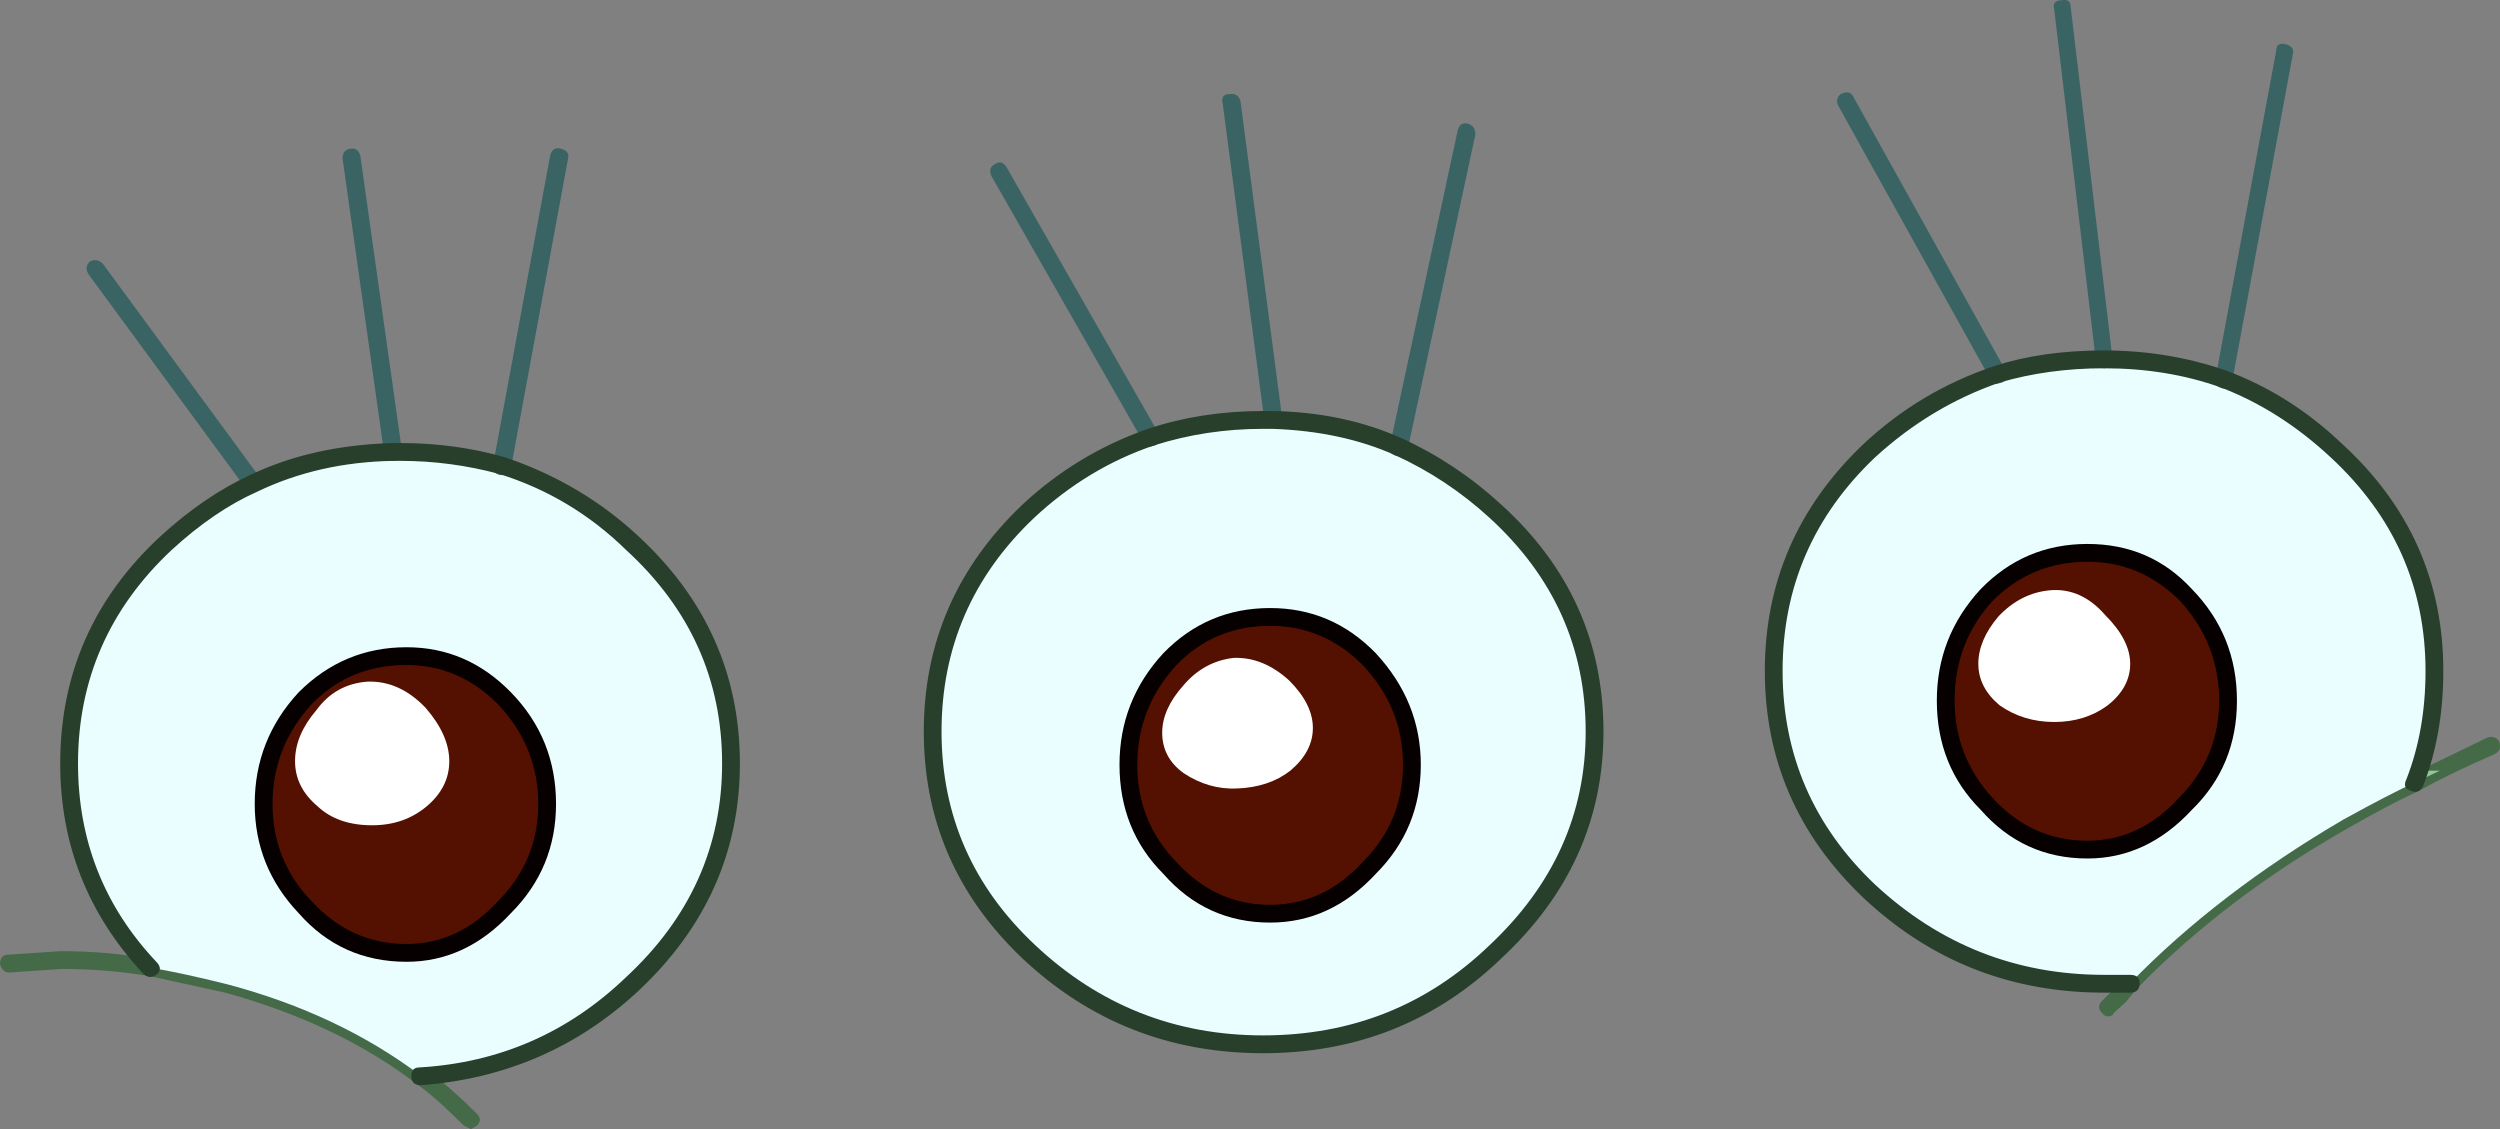
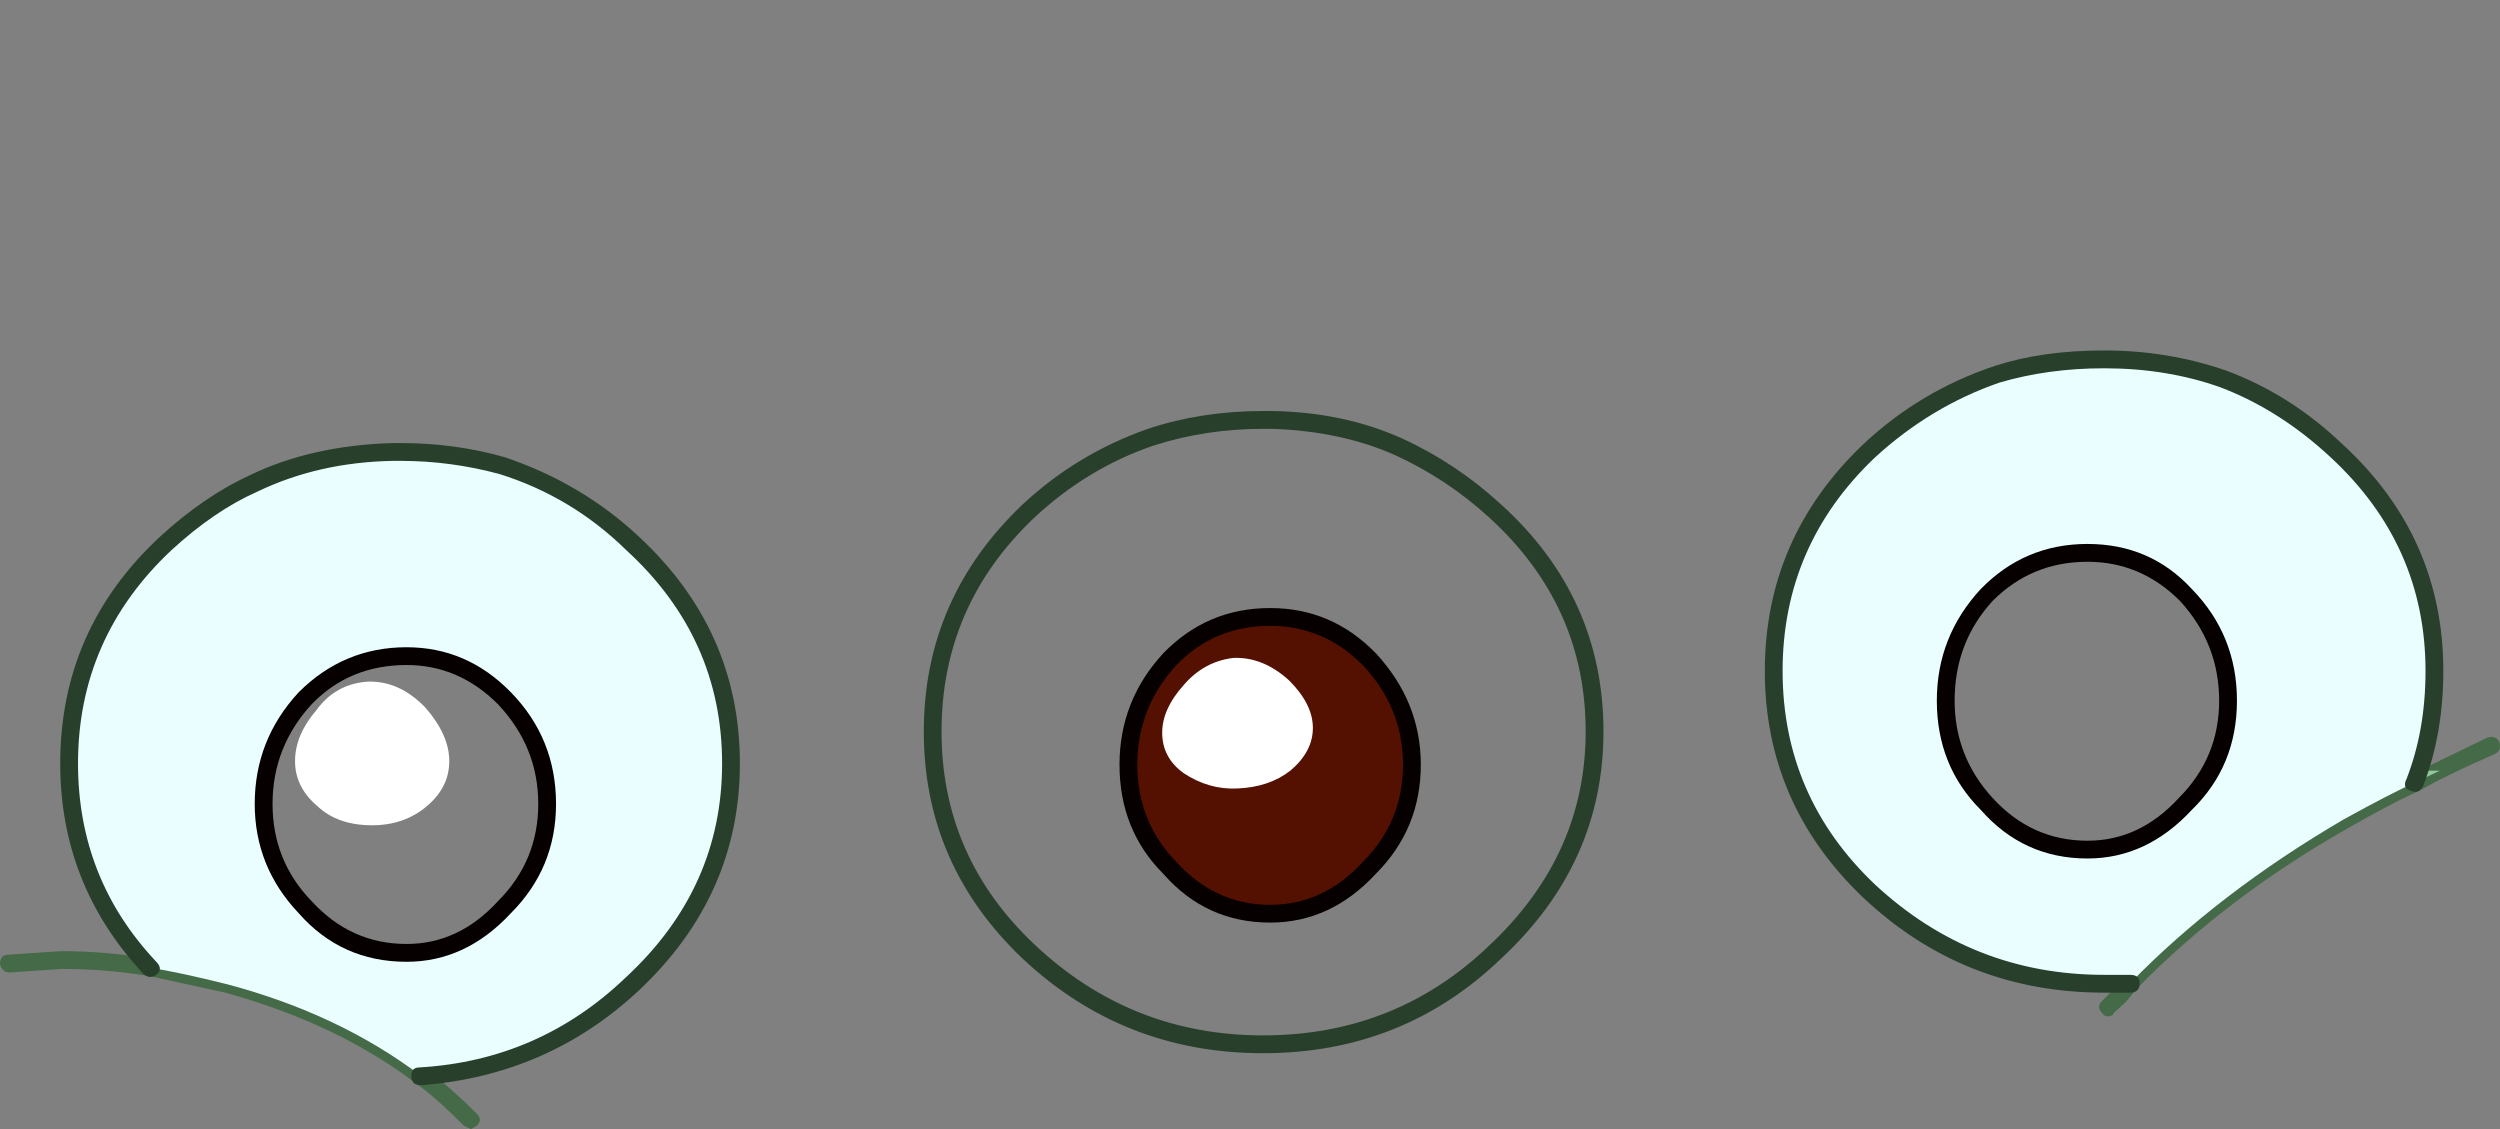
<svg xmlns="http://www.w3.org/2000/svg" version="1.1" x="0px" y="0px" viewBox="0 0 105.359 47.588" style="enable-background:new 0 0 105.359 47.588;" xml:space="preserve">
  <rect x="0" y="0" width="105.359" height="47.588" fill="#808080" stroke="none" />
  <g id="Layer_17">
    <g transform="matrix( 1, 0, 0, 1, 896.2,171.55) ">
      <g transform="matrix( 1, 0, 0, 1, -896.2,-171.55) ">
        <g>
          <g id="Symbol_9_0_Layer0_0_FILL">
            <path style="fill:#456A48;" d="M98.985,34.882c1.166-0.667,2.15-1.184,2.95-1.551c0.9-0.5,1.966-1.017,3.2-1.551       c0.2-0.1,0.267-0.267,0.2-0.5c-0.1-0.2-0.267-0.267-0.5-0.2l-3.2,1.551c-0.5,0.233-1.516,0.767-3.05,1.601       c-3.566,2.068-6.582,4.385-9.049,6.953c-0.233,0.167-0.4,0.35-0.5,0.55l-0.45,0.45c-0.167,0.167-0.167,0.333,0,0.5       c0.067,0.1,0.15,0.15,0.25,0.15c0.133,0,0.217-0.05,0.25-0.15l0.5-0.45l0.45-0.55C92.536,39.118,95.519,36.85,98.985,34.882        M6.399,40.435c-1.166-0.233-2.45-0.35-3.849-0.35l-2.2,0.15c-0.233,0-0.35,0.133-0.35,0.4c0.067,0.233,0.2,0.35,0.4,0.35       l2.2-0.15c1.233,0,2.466,0.1,3.699,0.3l3.2,0.7c3.133,0.867,5.799,2.134,7.999,3.802c0.533,0.367,1.216,0.967,2.05,1.801       l0.3,0.15l0.25-0.15c0.167-0.167,0.167-0.334,0-0.5c-0.7-0.7-1.416-1.334-2.15-1.901c-2.266-1.734-5.016-3.035-8.249-3.902       C8.599,40.802,7.499,40.568,6.399,40.435z" />
          </g>
        </g>
      </g>
      <g transform="matrix( 1, 0, 0, 1, 111.65,177.6) ">
        <g>
          <g id="Symbol_9_0_Layer0_0_MEMBER_0_MEMBER_0_FILL">
            <path style="fill:#91C899;" d="M-906.078-316.171l1.05-0.5h-0.85L-906.078-316.171z" />
          </g>
        </g>
      </g>
      <g transform="matrix( 1, 0, 0, 1, 111.65,177.6) ">
        <g>
          <g id="Symbol_9_0_Layer0_0_MEMBER_1_MEMBER_0_FILL">
            <path style="fill:#EAFEFF;" d="M-919.176-334.03c-1.666,0-3.166,0.217-4.499,0.65c-2.033,0.667-3.833,1.734-5.399,3.202       c-2.7,2.568-4.049,5.669-4.049,9.305s1.35,6.72,4.049,9.255c2.766,2.601,6.066,3.902,9.898,3.902h1.1       c2.466-2.535,5.466-4.836,8.999-6.903c1.333-0.734,2.333-1.251,3-1.551c0.567-1.501,0.85-3.068,0.85-4.702       c0-3.635-1.383-6.737-4.149-9.305c-1.466-1.367-3.049-2.368-4.749-3.001C-915.727-333.746-917.41-334.03-919.176-334.03        M-919.876-325.876c1.633,0,3.016,0.6,4.149,1.801c1.2,1.267,1.8,2.751,1.8,4.452c0,1.701-0.6,3.152-1.8,4.352       c-1.167,1.267-2.55,1.901-4.149,1.901c-1.666,0-3.083-0.634-4.249-1.901c-1.166-1.201-1.75-2.651-1.75-4.352       c0-1.701,0.583-3.185,1.75-4.452C-922.959-325.275-921.542-325.876-919.876-325.876z" />
          </g>
        </g>
      </g>
      <g transform="matrix( 1, 0, 0, 1, 111.65,177.6) ">
        <g>
          <g id="Symbol_9_0_Layer0_0_MEMBER_2_MEMBER_0_FILL">
-             <path style="fill:#541101;" d="M-919.876-325.876c-1.666,0-3.083,0.6-4.249,1.801c-1.166,1.267-1.75,2.751-1.75,4.452       c0,1.701,0.583,3.152,1.75,4.352c1.167,1.267,2.583,1.901,4.249,1.901c1.6,0,2.983-0.634,4.149-1.901       c1.2-1.201,1.8-2.651,1.8-4.352c0-1.701-0.6-3.185-1.8-4.452C-916.86-325.275-918.243-325.876-919.876-325.876z" />
-           </g>
+             </g>
        </g>
      </g>
      <g transform="matrix( 1, 0, 0, 1, 111.65,177.6) ">
        <g>
          <g id="Symbol_9_0_Layer0_0_MEMBER_3_MEMBER_0_FILL">
            <path style="fill:#EAFEFF;" d="M-986.666-329.527c-1.333-0.4-2.766-0.6-4.299-0.6h-0.3c-2.2,0.067-4.166,0.517-5.899,1.351       c-1.233,0.567-2.466,1.401-3.699,2.501c-2.7,2.568-4.049,5.669-4.049,9.305c0,3.302,1.133,6.17,3.4,8.604       c0.833,0.133,1.916,0.367,3.25,0.7c3.133,0.834,5.849,2.118,8.149,3.852c3.466-0.2,6.449-1.501,8.949-3.902       c2.733-2.568,4.099-5.653,4.099-9.254c0-3.635-1.366-6.737-4.099-9.305C-982.766-327.777-984.599-328.86-986.666-329.527        M-986.566-310.918c-1.167,1.267-2.55,1.901-4.149,1.901c-1.666,0-3.083-0.634-4.249-1.901c-1.167-1.201-1.75-2.651-1.75-4.352       c0-1.701,0.583-3.185,1.75-4.452c1.166-1.201,2.583-1.801,4.249-1.801c1.633,0,3.016,0.6,4.149,1.801       c1.2,1.267,1.8,2.751,1.8,4.452C-984.766-313.57-985.366-312.119-986.566-310.918z" />
          </g>
        </g>
      </g>
      <g transform="matrix( 1, 0, 0, 1, 111.65,177.6) ">
        <g>
          <g id="Symbol_9_0_Layer0_0_MEMBER_4_MEMBER_0_FILL">
-             <path style="fill:#541101;" d="M-984.766-315.271c0-1.701-0.6-3.185-1.8-4.452c-1.133-1.201-2.516-1.801-4.149-1.801       c-1.666,0-3.083,0.6-4.249,1.801c-1.167,1.267-1.75,2.751-1.75,4.452c0,1.701,0.583,3.152,1.75,4.352       c1.166,1.267,2.583,1.901,4.249,1.901c1.6,0,2.983-0.634,4.149-1.901C-985.366-312.119-984.766-313.57-984.766-315.271z" />
-           </g>
+             </g>
        </g>
      </g>
      <g transform="matrix( 1, 0, 0, 1, 111.65,177.6) ">
        <g>
          <g id="Symbol_9_0_Layer0_0_MEMBER_5_MEMBER_0_FILL">
-             <path style="fill:#EAFEFF;" d="M-954.621-331.478c-1.7,0-3.283,0.25-4.749,0.75c-1.933,0.667-3.649,1.701-5.149,3.102       c-2.7,2.568-4.049,5.669-4.049,9.305s1.35,6.72,4.049,9.255c2.766,2.601,6.066,3.902,9.898,3.902       c3.833,0,7.099-1.301,9.798-3.902c2.766-2.568,4.149-5.653,4.149-9.255c0-3.635-1.383-6.737-4.149-9.305       c-1.266-1.167-2.633-2.068-4.099-2.701c-1.566-0.7-3.333-1.084-5.299-1.151H-954.621 M-958.57-321.374       c1.167-1.201,2.583-1.801,4.249-1.801c1.633,0,3.016,0.6,4.149,1.801c1.2,1.267,1.8,2.751,1.8,4.452s-0.6,3.152-1.8,4.352       c-1.167,1.267-2.55,1.901-4.149,1.901c-1.666,0-3.083-0.634-4.249-1.901c-1.167-1.201-1.75-2.651-1.75-4.352       S-959.737-320.106-958.57-321.374z" />
-           </g>
+             </g>
        </g>
      </g>
      <g transform="matrix( 1, 0, 0, 1, 111.65,177.6) ">
        <g>
          <g id="Symbol_9_0_Layer0_0_MEMBER_6_MEMBER_0_FILL">
            <path style="fill:#541101;" d="M-950.171-321.374c-1.133-1.201-2.516-1.801-4.149-1.801c-1.666,0-3.083,0.6-4.249,1.801       c-1.167,1.267-1.75,2.751-1.75,4.452s0.583,3.152,1.75,4.352c1.167,1.267,2.583,1.901,4.249,1.901       c1.6,0,2.983-0.634,4.149-1.901c1.2-1.201,1.8-2.651,1.8-4.352S-948.972-320.106-950.171-321.374z" />
          </g>
        </g>
      </g>
      <g transform="matrix( 1, 0, 0, 1, 111.65,177.6) ">
        <g>
          <g id="Symbol_9_0_Layer0_0_MEMBER_7_MEMBER_0_FILL">
-             <path style="fill:#3A6364;" d="M-1003.513-338.032c-0.167-0.167-0.35-0.2-0.55-0.1c-0.167,0.167-0.183,0.35-0.05,0.55       l6.649,9.054c0.067,0.1,0.167,0.15,0.3,0.15l0.2-0.1c0.2-0.133,0.233-0.3,0.1-0.5L-1003.513-338.032 M-992.665-342.584       c-0.067-0.233-0.2-0.333-0.4-0.3c-0.233,0.033-0.35,0.167-0.35,0.4l1.75,12.406c0.067,0.233,0.2,0.35,0.4,0.35h0.05       c0.267-0.067,0.367-0.217,0.3-0.45L-992.665-342.584 M-984.216-342.884c-0.233-0.067-0.383,0.033-0.45,0.3l-2.4,13.006       c-0.067,0.233,0.033,0.384,0.3,0.45h0.1c0.167,0,0.283-0.1,0.35-0.3l2.4-13.006       C-983.85-342.667-983.95-342.817-984.216-342.884 M-959.37-330.328l0.2-0.05c0.233-0.133,0.283-0.3,0.15-0.5l-6.399-11.205       c-0.133-0.233-0.3-0.283-0.5-0.15c-0.2,0.1-0.25,0.267-0.15,0.5l6.399,11.205C-959.603-330.395-959.503-330.328-959.37-330.328        M-955.571-344.885c-0.067-0.233-0.217-0.333-0.45-0.3c-0.267,0-0.367,0.133-0.3,0.4l1.75,13.306c0,0.233,0.117,0.35,0.35,0.35       h0.05c0.233-0.067,0.35-0.217,0.35-0.45L-955.571-344.885 M-945.672-343.484c0-0.233-0.1-0.384-0.3-0.45       c-0.233-0.067-0.383,0.033-0.45,0.3l-2.85,13.256c-0.067,0.233,0.033,0.384,0.3,0.45h0.05c0.2,0,0.333-0.1,0.4-0.3       L-945.672-343.484 M-923.675-332.979l0.2-0.05c0.233-0.133,0.283-0.3,0.15-0.5l-6.399-11.506c-0.1-0.233-0.283-0.283-0.55-0.15       c-0.167,0.133-0.2,0.3-0.1,0.5l6.399,11.506C-923.909-333.046-923.809-332.979-923.675-332.979 M-911.227-346.836       c0.067-0.233-0.033-0.384-0.3-0.45c-0.267-0.067-0.4,0.033-0.4,0.3l-2.55,13.757c-0.067,0.233,0.033,0.384,0.3,0.45h0.05       c0.233,0,0.35-0.1,0.35-0.3L-911.227-346.836 M-920.576-348.787c0-0.3-0.133-0.417-0.4-0.35c-0.267,0-0.367,0.133-0.3,0.4       l1.75,14.757c0,0.233,0.117,0.35,0.35,0.35h0.05c0.233-0.067,0.333-0.217,0.3-0.45L-920.576-348.787z" />
-           </g>
+             </g>
        </g>
      </g>
      <g transform="matrix( 1, 0, 0, 1, 111.65,177.6) ">
        <g>
          <g id="Symbol_9_0_Layer0_0_MEMBER_8_MEMBER_0_FILL">
            <path style="fill:#060000;" d="M-995.265-310.668c1.2,1.367,2.716,2.051,4.549,2.051c1.666,0,3.133-0.684,4.399-2.051       c1.266-1.267,1.9-2.801,1.9-4.602c0-1.834-0.633-3.402-1.9-4.702c-1.233-1.267-2.7-1.901-4.399-1.901       c-1.766,0-3.283,0.634-4.549,1.901c-1.233,1.334-1.85,2.901-1.85,4.702C-997.114-313.503-996.498-311.969-995.265-310.668        M-990.715-309.368c-1.566,0-2.9-0.6-3.999-1.801c-1.1-1.134-1.65-2.501-1.65-4.102s0.55-3.001,1.65-4.202       c1.067-1.101,2.4-1.651,3.999-1.651c1.466,0,2.75,0.55,3.849,1.651c1.133,1.201,1.7,2.601,1.7,4.202s-0.567,2.968-1.7,4.102       C-987.966-309.968-989.249-309.368-990.715-309.368 M-954.321-323.525c-1.766,0-3.266,0.634-4.499,1.901       c-1.233,1.334-1.85,2.901-1.85,4.702c0,1.834,0.617,3.368,1.85,4.602c1.2,1.367,2.7,2.051,4.499,2.051       c1.7,0,3.183-0.684,4.449-2.051c1.266-1.267,1.9-2.801,1.9-4.602c0-1.768-0.633-3.335-1.9-4.702       C-951.105-322.891-952.588-323.525-954.321-323.525 M-958.27-321.123c1.067-1.101,2.383-1.651,3.949-1.651       c1.5,0,2.8,0.55,3.899,1.651c1.133,1.201,1.7,2.601,1.7,4.202c0,1.601-0.567,2.968-1.7,4.102c-1.1,1.201-2.4,1.801-3.899,1.801       c-1.533,0-2.85-0.6-3.949-1.801c-1.1-1.134-1.65-2.501-1.65-4.102C-959.92-318.522-959.37-319.923-958.27-321.123        M-919.876-326.226c-1.766,0-3.266,0.634-4.499,1.901c-1.233,1.334-1.85,2.901-1.85,4.702c0,1.834,0.617,3.368,1.85,4.602       c1.2,1.367,2.7,2.051,4.499,2.051c1.666,0,3.133-0.684,4.399-2.051c1.266-1.234,1.9-2.768,1.9-4.602       c0-1.834-0.633-3.402-1.9-4.702C-916.643-325.592-918.11-326.226-919.876-326.226 M-919.876-325.475       c1.5,0,2.8,0.55,3.899,1.651c1.1,1.201,1.65,2.601,1.65,4.202s-0.567,2.968-1.7,4.102c-1.1,1.201-2.383,1.801-3.849,1.801       c-1.566,0-2.9-0.6-3.999-1.801c-1.067-1.167-1.6-2.535-1.6-4.102c0-1.634,0.533-3.035,1.6-4.202       C-922.776-324.925-921.443-325.475-919.876-325.475z" />
          </g>
        </g>
      </g>
      <g transform="matrix( 1, 0, 0, 1, 111.65,177.6) ">
        <g>
          <g id="Symbol_9_0_Layer0_0_MEMBER_9_MEMBER_0_FILL">
            <path style="fill:#283F2B;" d="M-986.566-329.878c-1.4-0.4-2.866-0.6-4.399-0.6h-0.35c-2.266,0.067-4.266,0.517-5.999,1.351       c-1.3,0.6-2.566,1.467-3.799,2.601c-2.8,2.601-4.199,5.786-4.199,9.555c0,3.402,1.167,6.353,3.499,8.854       c0.167,0.167,0.35,0.183,0.55,0.05c0.2-0.167,0.2-0.35,0-0.55c-2.2-2.334-3.299-5.119-3.299-8.354       c0-3.535,1.316-6.537,3.949-9.004c1.2-1.101,2.4-1.918,3.599-2.451c1.733-0.834,3.649-1.267,5.749-1.301h0.3       c1.4,0,2.783,0.183,4.149,0.55c2.033,0.634,3.816,1.701,5.349,3.202c2.7,2.468,4.049,5.469,4.049,9.004       c0,3.502-1.35,6.503-4.049,9.004c-2.433,2.335-5.333,3.602-8.699,3.802c-0.233,0-0.35,0.117-0.35,0.35       c0,0.267,0.133,0.4,0.4,0.4c3.566-0.267,6.632-1.601,9.199-4.002c2.833-2.668,4.249-5.853,4.249-9.555       c0-3.735-1.416-6.92-4.249-9.555C-982.516-328.027-984.4-329.144-986.566-329.878 M-959.47-331.078       c-2,0.7-3.766,1.768-5.299,3.202c-2.766,2.635-4.149,5.82-4.149,9.555c0,3.735,1.383,6.92,4.149,9.555       c2.833,2.668,6.216,4.002,10.148,4.002s7.282-1.334,10.048-4.002c2.866-2.668,4.299-5.853,4.299-9.555       c0-3.768-1.433-6.953-4.299-9.555c-1.266-1.167-2.666-2.101-4.199-2.801c-1.633-0.734-3.45-1.117-5.449-1.151h-0.4       C-956.354-331.829-957.97-331.578-959.47-331.078 M-964.269-327.326c1.5-1.401,3.183-2.418,5.049-3.051       c1.466-0.467,3-0.7,4.599-0.7h0.4c1.933,0.067,3.649,0.434,5.149,1.101c1.466,0.667,2.8,1.551,3.999,2.651       c2.7,2.468,4.049,5.469,4.049,9.004c0,3.468-1.35,6.47-4.049,9.004c-2.633,2.535-5.816,3.802-9.549,3.802       c-3.699,0-6.899-1.267-9.599-3.802c-2.633-2.468-3.949-5.469-3.949-9.004S-966.869-324.859-964.269-327.326 M-923.576-333.029       c1.366-0.4,2.833-0.6,4.399-0.6c1.766,0,3.399,0.267,4.899,0.8c1.666,0.634,3.216,1.617,4.649,2.951       c2.666,2.468,3.999,5.469,3.999,9.004c0,1.667-0.267,3.185-0.8,4.552c-0.133,0.267-0.067,0.434,0.2,0.5       c0.2,0.1,0.367,0.033,0.5-0.2c0.567-1.467,0.85-3.085,0.85-4.852c0-3.768-1.416-6.953-4.249-9.555       c-1.466-1.401-3.1-2.435-4.899-3.102c-1.633-0.567-3.349-0.85-5.149-0.85c-1.733,0-3.266,0.217-4.599,0.65       c-2.1,0.7-3.949,1.801-5.549,3.302c-2.766,2.635-4.149,5.82-4.149,9.555s1.383,6.92,4.149,9.555       c2.833,2.668,6.216,4.002,10.148,4.002h1.1c0.267,0,0.4-0.133,0.4-0.4c0-0.233-0.133-0.35-0.4-0.35h-1.1       c-3.699,0-6.916-1.267-9.649-3.802c-2.6-2.468-3.899-5.469-3.899-9.004s1.3-6.537,3.899-9.004       C-927.258-331.312-925.509-332.362-923.576-333.029z" />
          </g>
        </g>
      </g>
      <g transform="matrix( 1, 0, 0, 1, 111.65,177.6) ">
        <g>
          <g id="Symbol_9_0_Layer0_0_MEMBER_10_MEMBER_0_FILL">
            <path style="fill:#FFFFFF;" d="M-988.916-317.071c0-0.734-0.333-1.484-1-2.251c-0.733-0.767-1.55-1.134-2.45-1.101       c-0.9,0.067-1.616,0.467-2.15,1.201c-0.6,0.7-0.9,1.417-0.9,2.151c0,0.734,0.317,1.367,0.95,1.901       c0.567,0.534,1.333,0.8,2.3,0.8c0.9,0,1.666-0.267,2.3-0.8C-989.232-315.704-988.916-316.338-988.916-317.071z" />
          </g>
        </g>
      </g>
      <g transform="matrix( 1, 0, 0, 1, 111.65,177.6) ">
        <g>
          <g id="Symbol_9_0_Layer0_0_MEMBER_11_MEMBER_0_FILL">
            <path style="fill:#FFFFFF;" d="M-953.471-316.671c0.633-0.534,0.95-1.134,0.95-1.801s-0.333-1.334-1-2.001       c-0.733-0.667-1.516-0.984-2.35-0.95c-0.833,0.1-1.533,0.484-2.1,1.151c-0.6,0.667-0.9,1.334-0.9,2.001       c0,0.7,0.3,1.267,0.9,1.701c0.7,0.467,1.45,0.684,2.25,0.65C-954.821-315.954-954.071-316.204-953.471-316.671z" />
          </g>
        </g>
      </g>
      <g transform="matrix( 1, 0, 0, 1, 111.65,177.6) ">
        <g>
          <g id="Symbol_9_0_Layer0_0_MEMBER_12_MEMBER_0_FILL">
-             <path style="fill:#FFFFFF;" d="M-923.576-319.423c0.667,0.467,1.433,0.7,2.3,0.7c0.867,0,1.616-0.233,2.25-0.7       c0.633-0.5,0.95-1.084,0.95-1.751s-0.35-1.351-1.05-2.051c-0.667-0.767-1.433-1.117-2.3-1.051       c-0.833,0.067-1.566,0.434-2.2,1.101c-0.567,0.667-0.85,1.334-0.85,2.001S-924.175-319.923-923.576-319.423z" />
-           </g>
+             </g>
        </g>
      </g>
    </g>
  </g>
  <g id="Layer_1">
</g>
</svg>